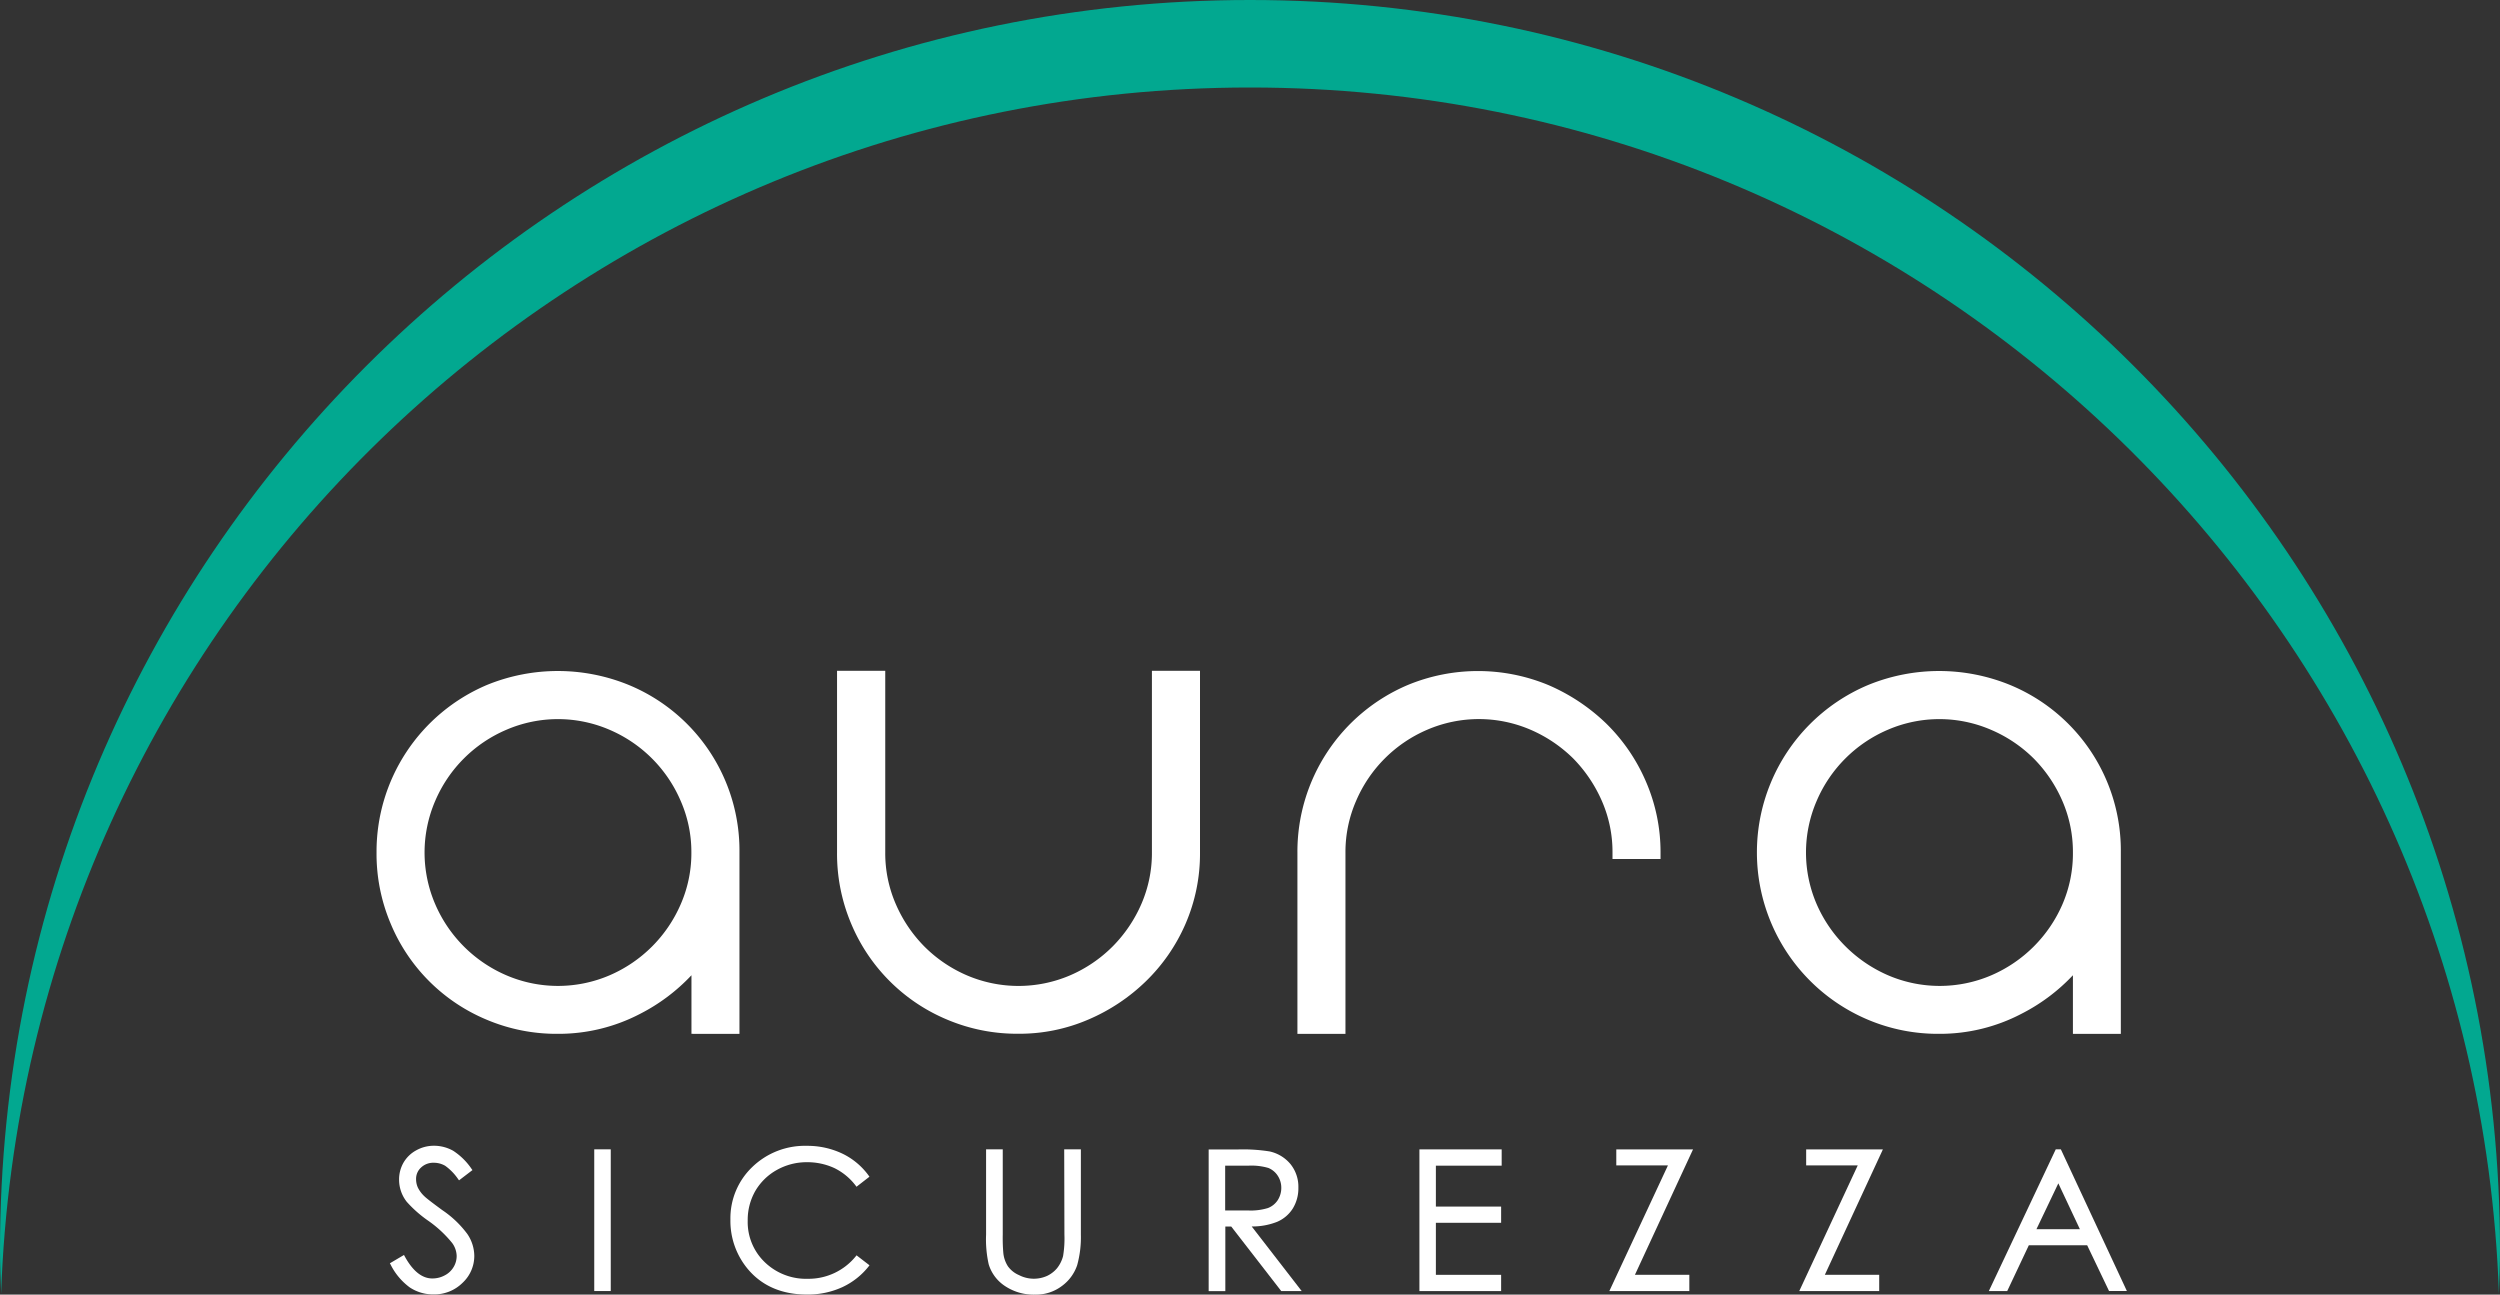
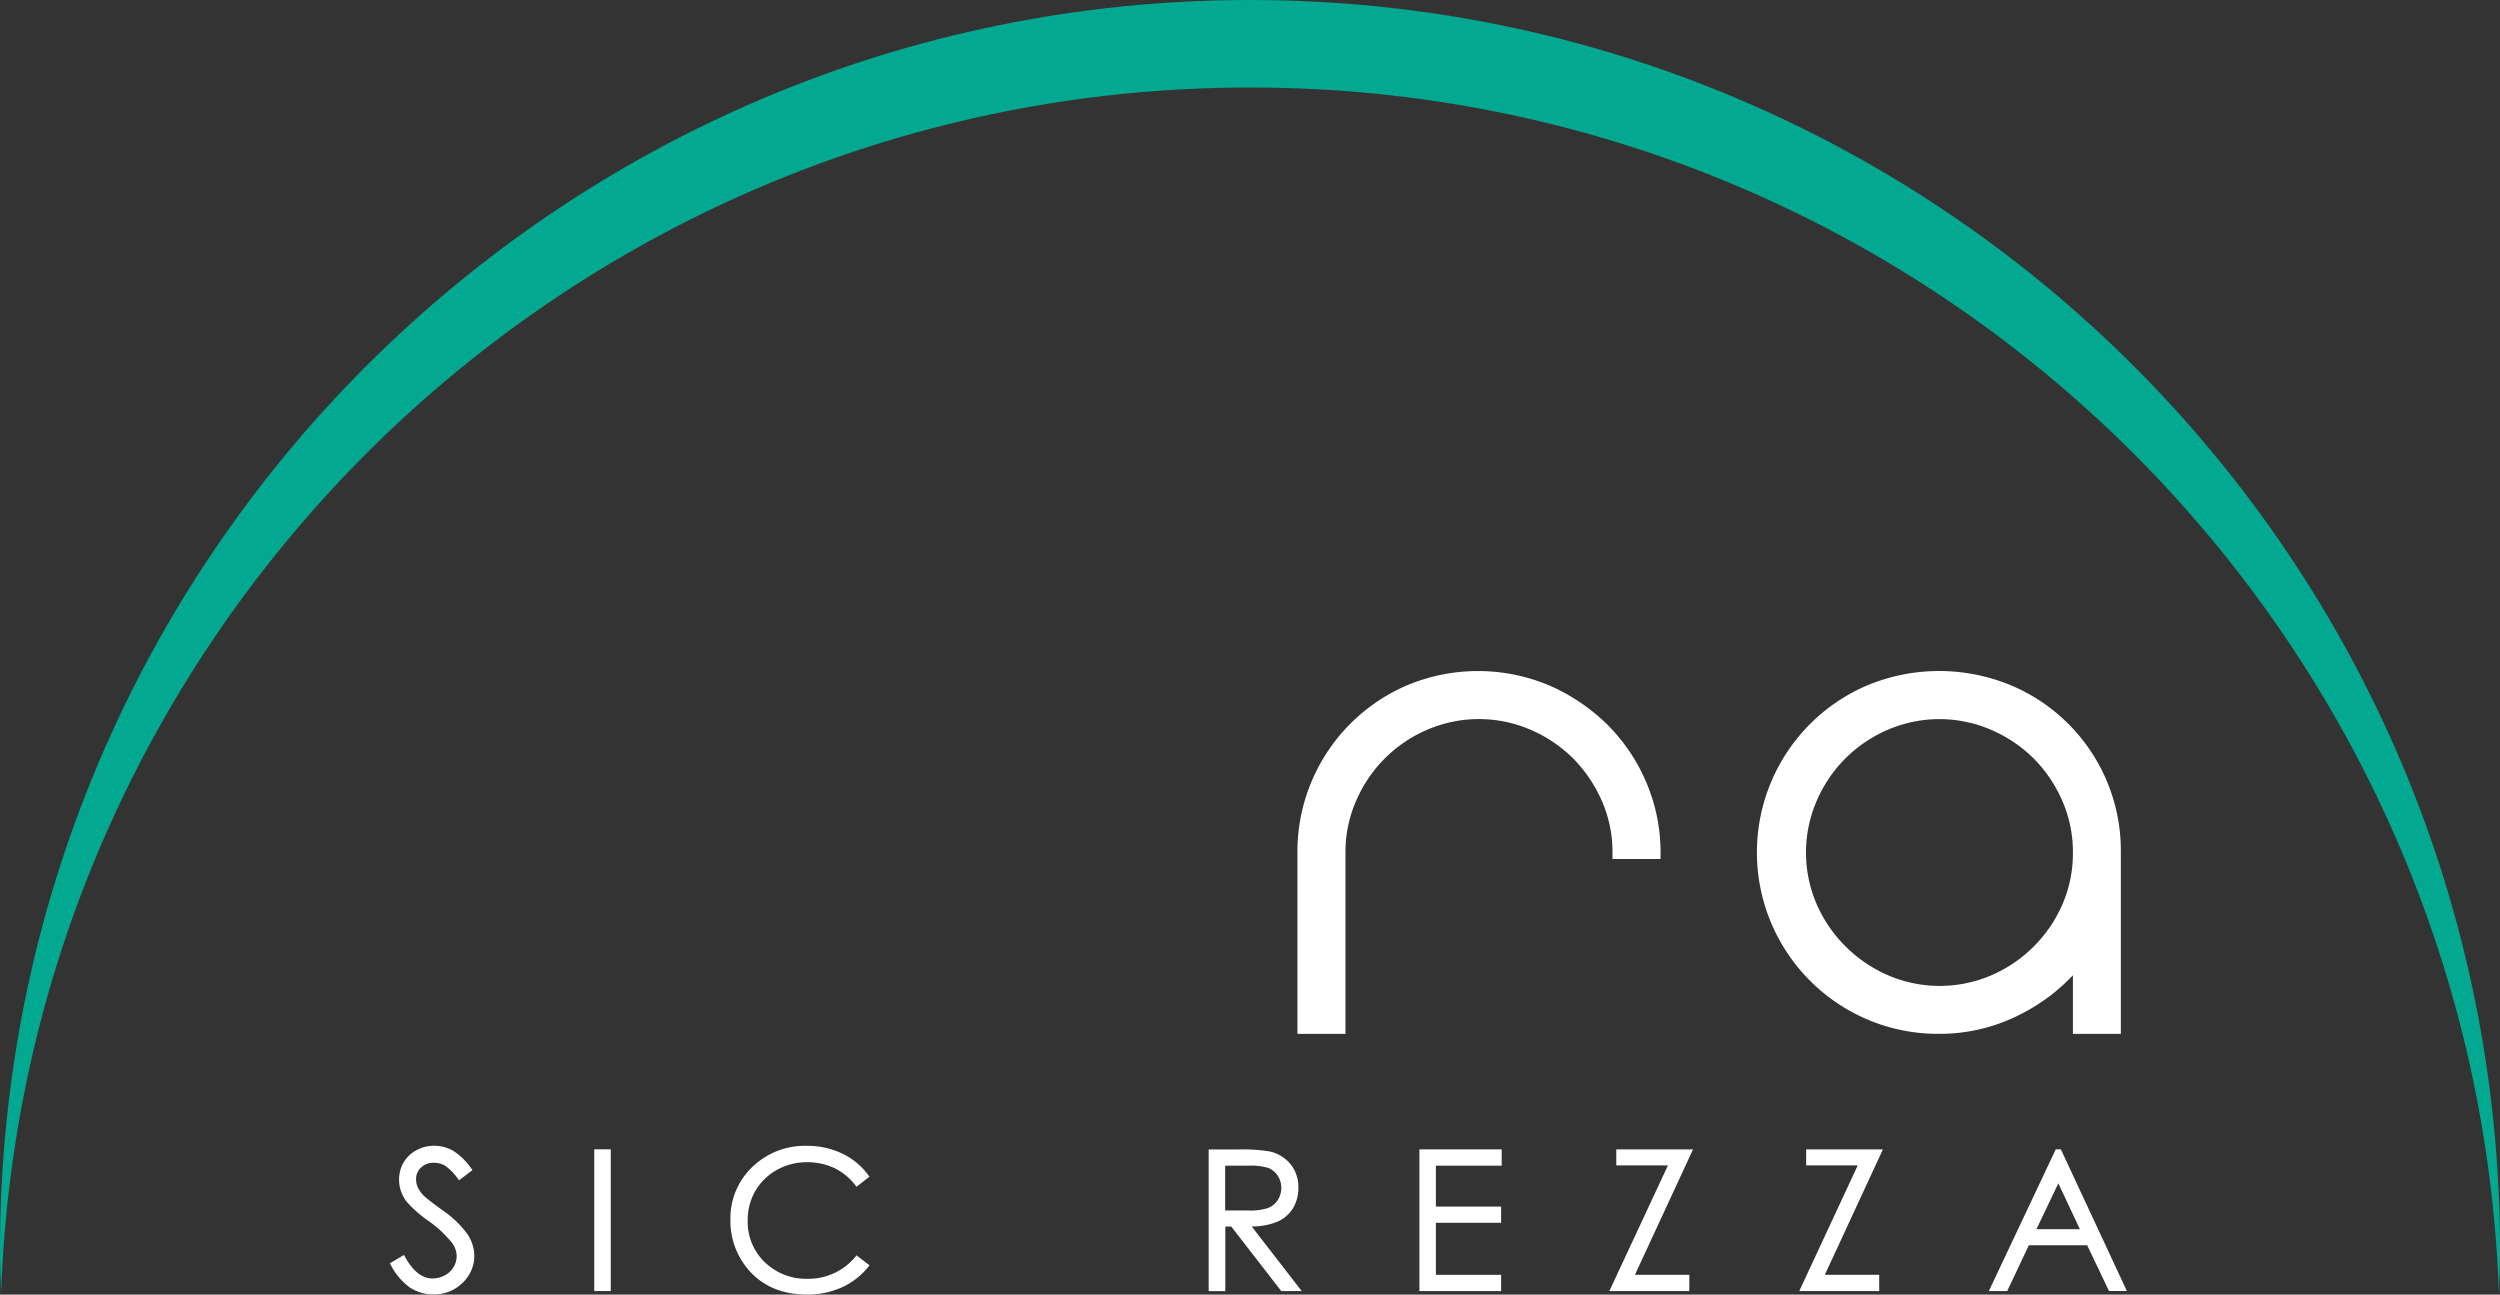
<svg xmlns="http://www.w3.org/2000/svg" id="logo_aura" data-name="logo aura" viewBox="0 0 600 310.7">
  <rect x="0" y="0" width="600" height="310.7" fill="#333333" stroke="none" />
  <defs>
    <style>
			.cls-1{fill:#1d1d1b;}
			.cls-2{fill:#02a890;}
			.cls-3{fill:#fff;}
		</style>
  </defs>
  <title>logo_aura</title>
  <g id="aura_text" data-name="aura text" class="cls-3">
-     <path d="M177.47,248.13V204.6A43,43,0,0,0,151,164.43a44.94,44.94,0,0,0-34.23,0,43.43,43.43,0,0,0-26.4,40.16,43,43,0,0,0,3.41,17.13,42.74,42.74,0,0,0,23,23,43.08,43.08,0,0,0,17.16,3.4,42.25,42.25,0,0,0,19.69-4.8,44.9,44.9,0,0,0,12.32-9.26v14.06ZM165.93,204.6A30.59,30.59,0,0,1,163.38,217a32.66,32.66,0,0,1-17.07,17.07,31.38,31.38,0,0,1-24.78,0A32.57,32.57,0,0,1,104.45,217a31.32,31.32,0,0,1,0-24.78,32.38,32.38,0,0,1,17.07-17.07,31.26,31.26,0,0,1,24.78,0,32.45,32.45,0,0,1,17.07,17.08A30.53,30.53,0,0,1,165.93,204.6Z" />
-     <path d="M276.46,204.59A30.69,30.69,0,0,1,273.91,217a33.2,33.2,0,0,1-6.9,10.17,32.7,32.7,0,0,1-10.18,6.91,31.42,31.42,0,0,1-24.78,0,32.62,32.62,0,0,1-10.18-6.9A33.08,33.08,0,0,1,215,217a30.58,30.58,0,0,1-2.54-12.38V161H200.89v43.55a43.1,43.1,0,0,0,3.4,17.15,42.85,42.85,0,0,0,23,23,43.1,43.1,0,0,0,17.15,3.4,41.73,41.73,0,0,0,16.75-3.4A45.31,45.31,0,0,0,275,235.52a43.05,43.05,0,0,0,9.51-13.76A42.34,42.34,0,0,0,288,204.59V161H276.46Z" />
    <path d="M387,206.16h11.53v-1.57A42.54,42.54,0,0,0,395,187.52a43.54,43.54,0,0,0-9.5-13.87,46.27,46.27,0,0,0-13.83-9.21,44.07,44.07,0,0,0-33.9,0,43.44,43.44,0,0,0-26.39,40.15v43.54h11.53V204.59a30.68,30.68,0,0,1,2.56-12.39,32.45,32.45,0,0,1,17.08-17.07,31.35,31.35,0,0,1,24.77,0A33.44,33.44,0,0,1,377.54,182a33.93,33.93,0,0,1,6.89,10.19A30.49,30.49,0,0,1,387,204.59Z" />
    <path d="M497.5,234.06v14.07H509V204.6a43,43,0,0,0-26.49-40.17,44.94,44.94,0,0,0-34.23,0,43.58,43.58,0,0,0,0,80.29,43.17,43.17,0,0,0,17.17,3.4,42.24,42.24,0,0,0,19.68-4.8A44.88,44.88,0,0,0,497.5,234.06Zm0-29.46A30.76,30.76,0,0,1,495,217a32.73,32.73,0,0,1-17.08,17.07,31.38,31.38,0,0,1-24.78,0,33.07,33.07,0,0,1-10.18-6.9A32.69,32.69,0,0,1,436,217a31.26,31.26,0,0,1,0-24.78,32.41,32.41,0,0,1,17.06-17.07,31.26,31.26,0,0,1,24.78,0A32.75,32.75,0,0,1,488.05,182a33.17,33.17,0,0,1,6.9,10.19A30.7,30.7,0,0,1,497.5,204.6Z" />
    <path d="M106.15,290.43c-2.25-1.65-3.82-2.85-4.27-3.3a7.32,7.32,0,0,1-1.6-2.13,4.85,4.85,0,0,1-.42-2,3.65,3.65,0,0,1,1.19-2.79,4.27,4.27,0,0,1,3.08-1.15,5.41,5.41,0,0,1,2.73.74,12.83,12.83,0,0,1,3.12,3.23l.19.25,3.22-2.46-.18-.24a15.62,15.62,0,0,0-4.44-4.39,9.39,9.39,0,0,0-4.58-1.21,8.7,8.7,0,0,0-4.26,1.08A7.87,7.87,0,0,0,96.86,279a8.14,8.14,0,0,0-1.08,4.13,8.56,8.56,0,0,0,1.83,5.29,28.85,28.85,0,0,0,5.27,4.63,28,28,0,0,1,5.64,5.27,5.48,5.48,0,0,1,1.08,3.13,5.12,5.12,0,0,1-.73,2.63,5.27,5.27,0,0,1-2.12,2,6.17,6.17,0,0,1-3,.75c-2.48,0-4.71-1.8-6.64-5.35l-.15-.29-3.39,2,.15.26A15.23,15.23,0,0,0,98.37,309a10.16,10.16,0,0,0,5.69,1.66,9.63,9.63,0,0,0,6.93-2.76,8.82,8.82,0,0,0,2.84-6.55,9.51,9.51,0,0,0-1.66-5.18A24.45,24.45,0,0,0,106.15,290.43Z" />
    <rect x="142.62" y="275.84" width="3.96" height="34.01" />
    <path d="M205.38,301.52a14.6,14.6,0,0,1-11.5,5.39,14.24,14.24,0,0,1-10.35-4,13.36,13.36,0,0,1-4.08-9.95,14,14,0,0,1,1.82-7.12,13.63,13.63,0,0,1,5.17-5.05,14.62,14.62,0,0,1,7.24-1.86,15.46,15.46,0,0,1,6.57,1.41,14.29,14.29,0,0,1,5.12,4.22l.19.26,3.11-2.41-.17-.24a16.79,16.79,0,0,0-6.29-5.28,19.49,19.49,0,0,0-8.57-1.89,18.16,18.16,0,0,0-13.1,5.09,17,17,0,0,0-5.24,12.56,18,18,0,0,0,4.33,12.1c3.4,3.95,8.13,5.94,14.05,5.94a19.88,19.88,0,0,0,8.47-1.77,17.4,17.4,0,0,0,6.34-5l.19-.25-3.11-2.39Z" />
-     <path d="M255.46,296.32a25.45,25.45,0,0,1-.32,5.13,7.79,7.79,0,0,1-1.44,2.91,7.07,7.07,0,0,1-2.43,1.87,7.77,7.77,0,0,1-6.7-.2,6.37,6.37,0,0,1-2.67-2.12,7.22,7.22,0,0,1-1.1-3.18,41.24,41.24,0,0,1-.14-4.41V275.84h-4v20.48a27.24,27.24,0,0,0,.63,7.12,9.55,9.55,0,0,0,4,5.27,12.41,12.41,0,0,0,7.09,2,10.32,10.32,0,0,0,6.54-2.12,10.22,10.22,0,0,0,3.6-4.94,25.23,25.23,0,0,0,.89-7.32V275.84h-4Z" />
    <path d="M306.48,293.25a8.26,8.26,0,0,0,3.81-3.24,9.24,9.24,0,0,0,1.32-4.95,8.65,8.65,0,0,0-1.93-5.72,9,9,0,0,0-5-3,41.06,41.06,0,0,0-7.6-.47h-7v34h4V294.37h1.42l12,15.49h4.91l-12-15.51A16.1,16.1,0,0,0,306.48,293.25Zm-7-2.74-5.44,0V279.76h5.57a14.43,14.43,0,0,1,4.8.55,4.87,4.87,0,0,1,2.23,1.84,5.23,5.23,0,0,1,.87,2.88,5.44,5.44,0,0,1-.85,3,4.91,4.91,0,0,1-2.36,1.9A14,14,0,0,1,299.52,290.51Z" />
    <polygon points="340.66 309.86 360.27 309.86 360.27 305.96 344.61 305.96 344.61 293.47 360.27 293.47 360.27 289.58 344.61 289.58 344.61 279.76 360.4 279.76 360.4 275.85 340.66 275.85 340.66 309.86" />
    <polygon points="387.91 279.69 400.31 279.69 386.24 309.86 405.44 309.86 405.44 305.96 392.38 305.96 406.12 276.3 406.33 275.85 387.91 275.85 387.91 279.69" />
    <polygon points="433.48 279.69 445.86 279.69 431.82 309.86 451.01 309.86 451.01 305.96 437.96 305.96 451.69 276.3 451.89 275.85 433.48 275.85 433.48 279.69" />
    <path d="M494.6,275.84h-1.22l-15.85,33.57-.21.45h4.41l5.19-11h14l5.16,10.8.09.18h4.28L494.68,276ZM499.17,295H488.75L494,284Z" />
  </g>
  <path id="aura_green" data-name="aura green" class="cls-2" d="M300,21c162.17,0,294.2,128.7,299.74,289.52.11-3.48.26-7,.26-10.46C600,134.32,465.69,0,300,0S0,134.32,0,300c0,3.51.15,7,.27,10.46C5.8,149.65,137.83,21,300,21Z" />
</svg>